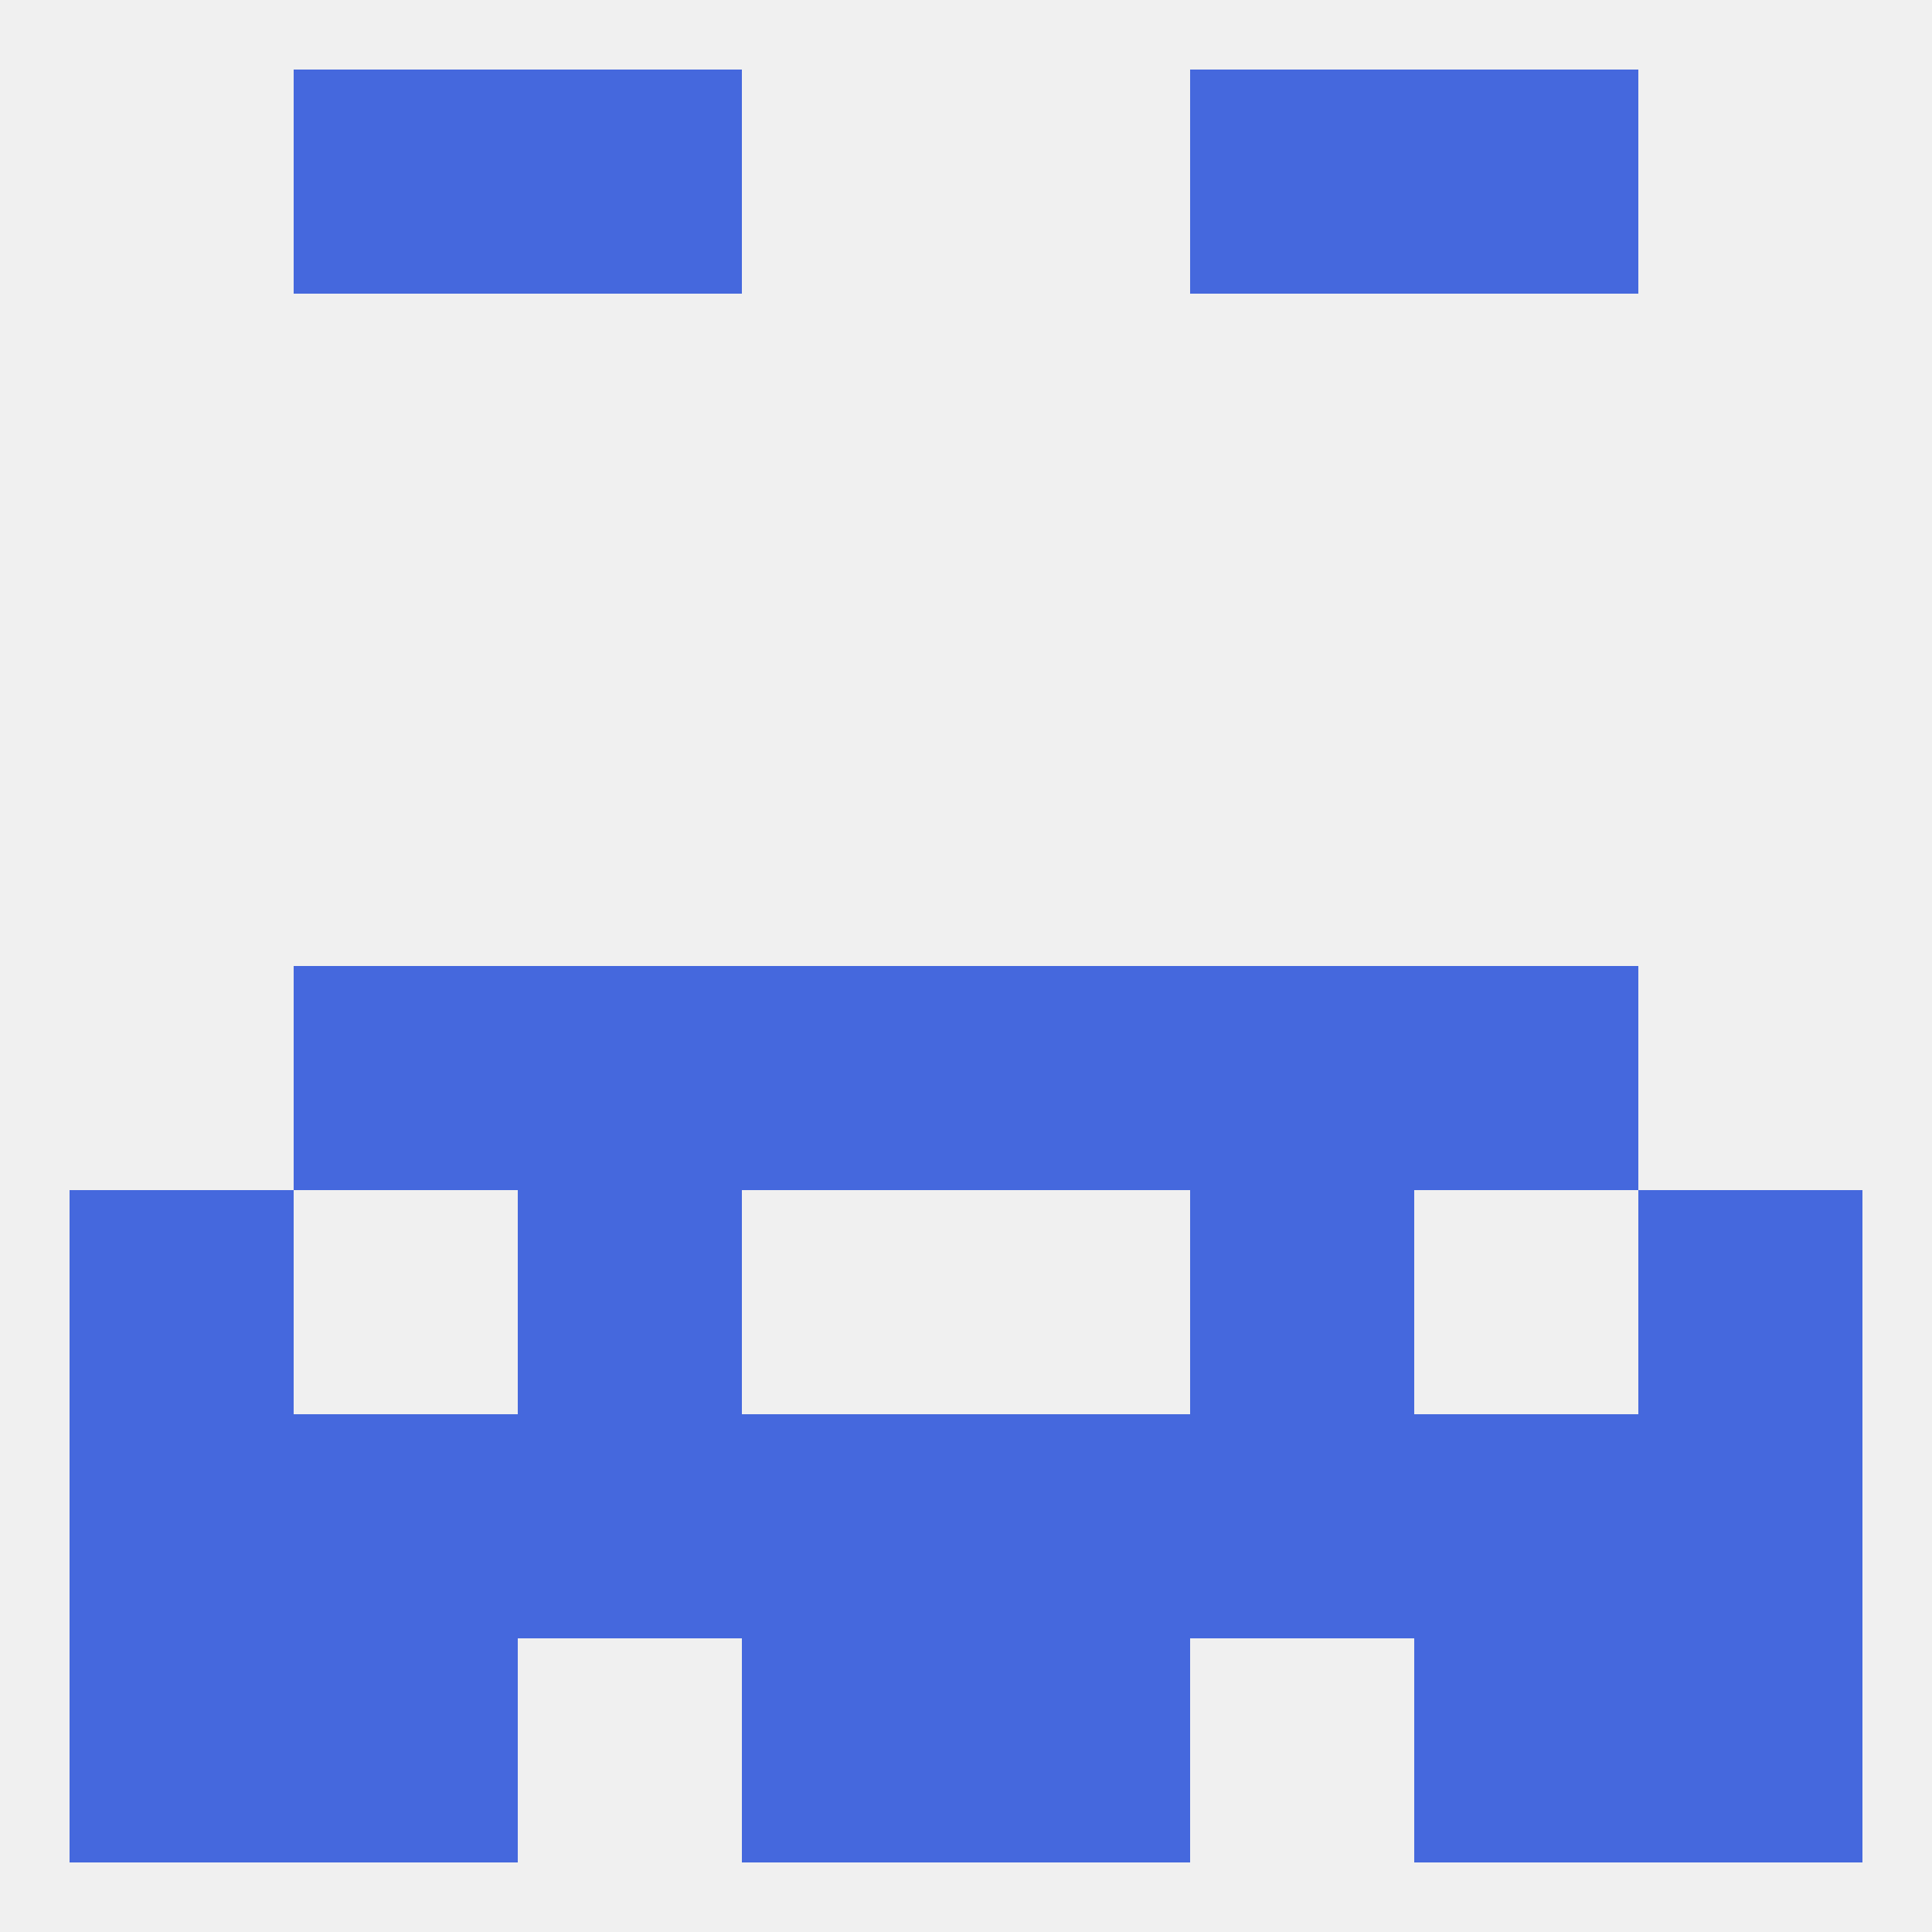
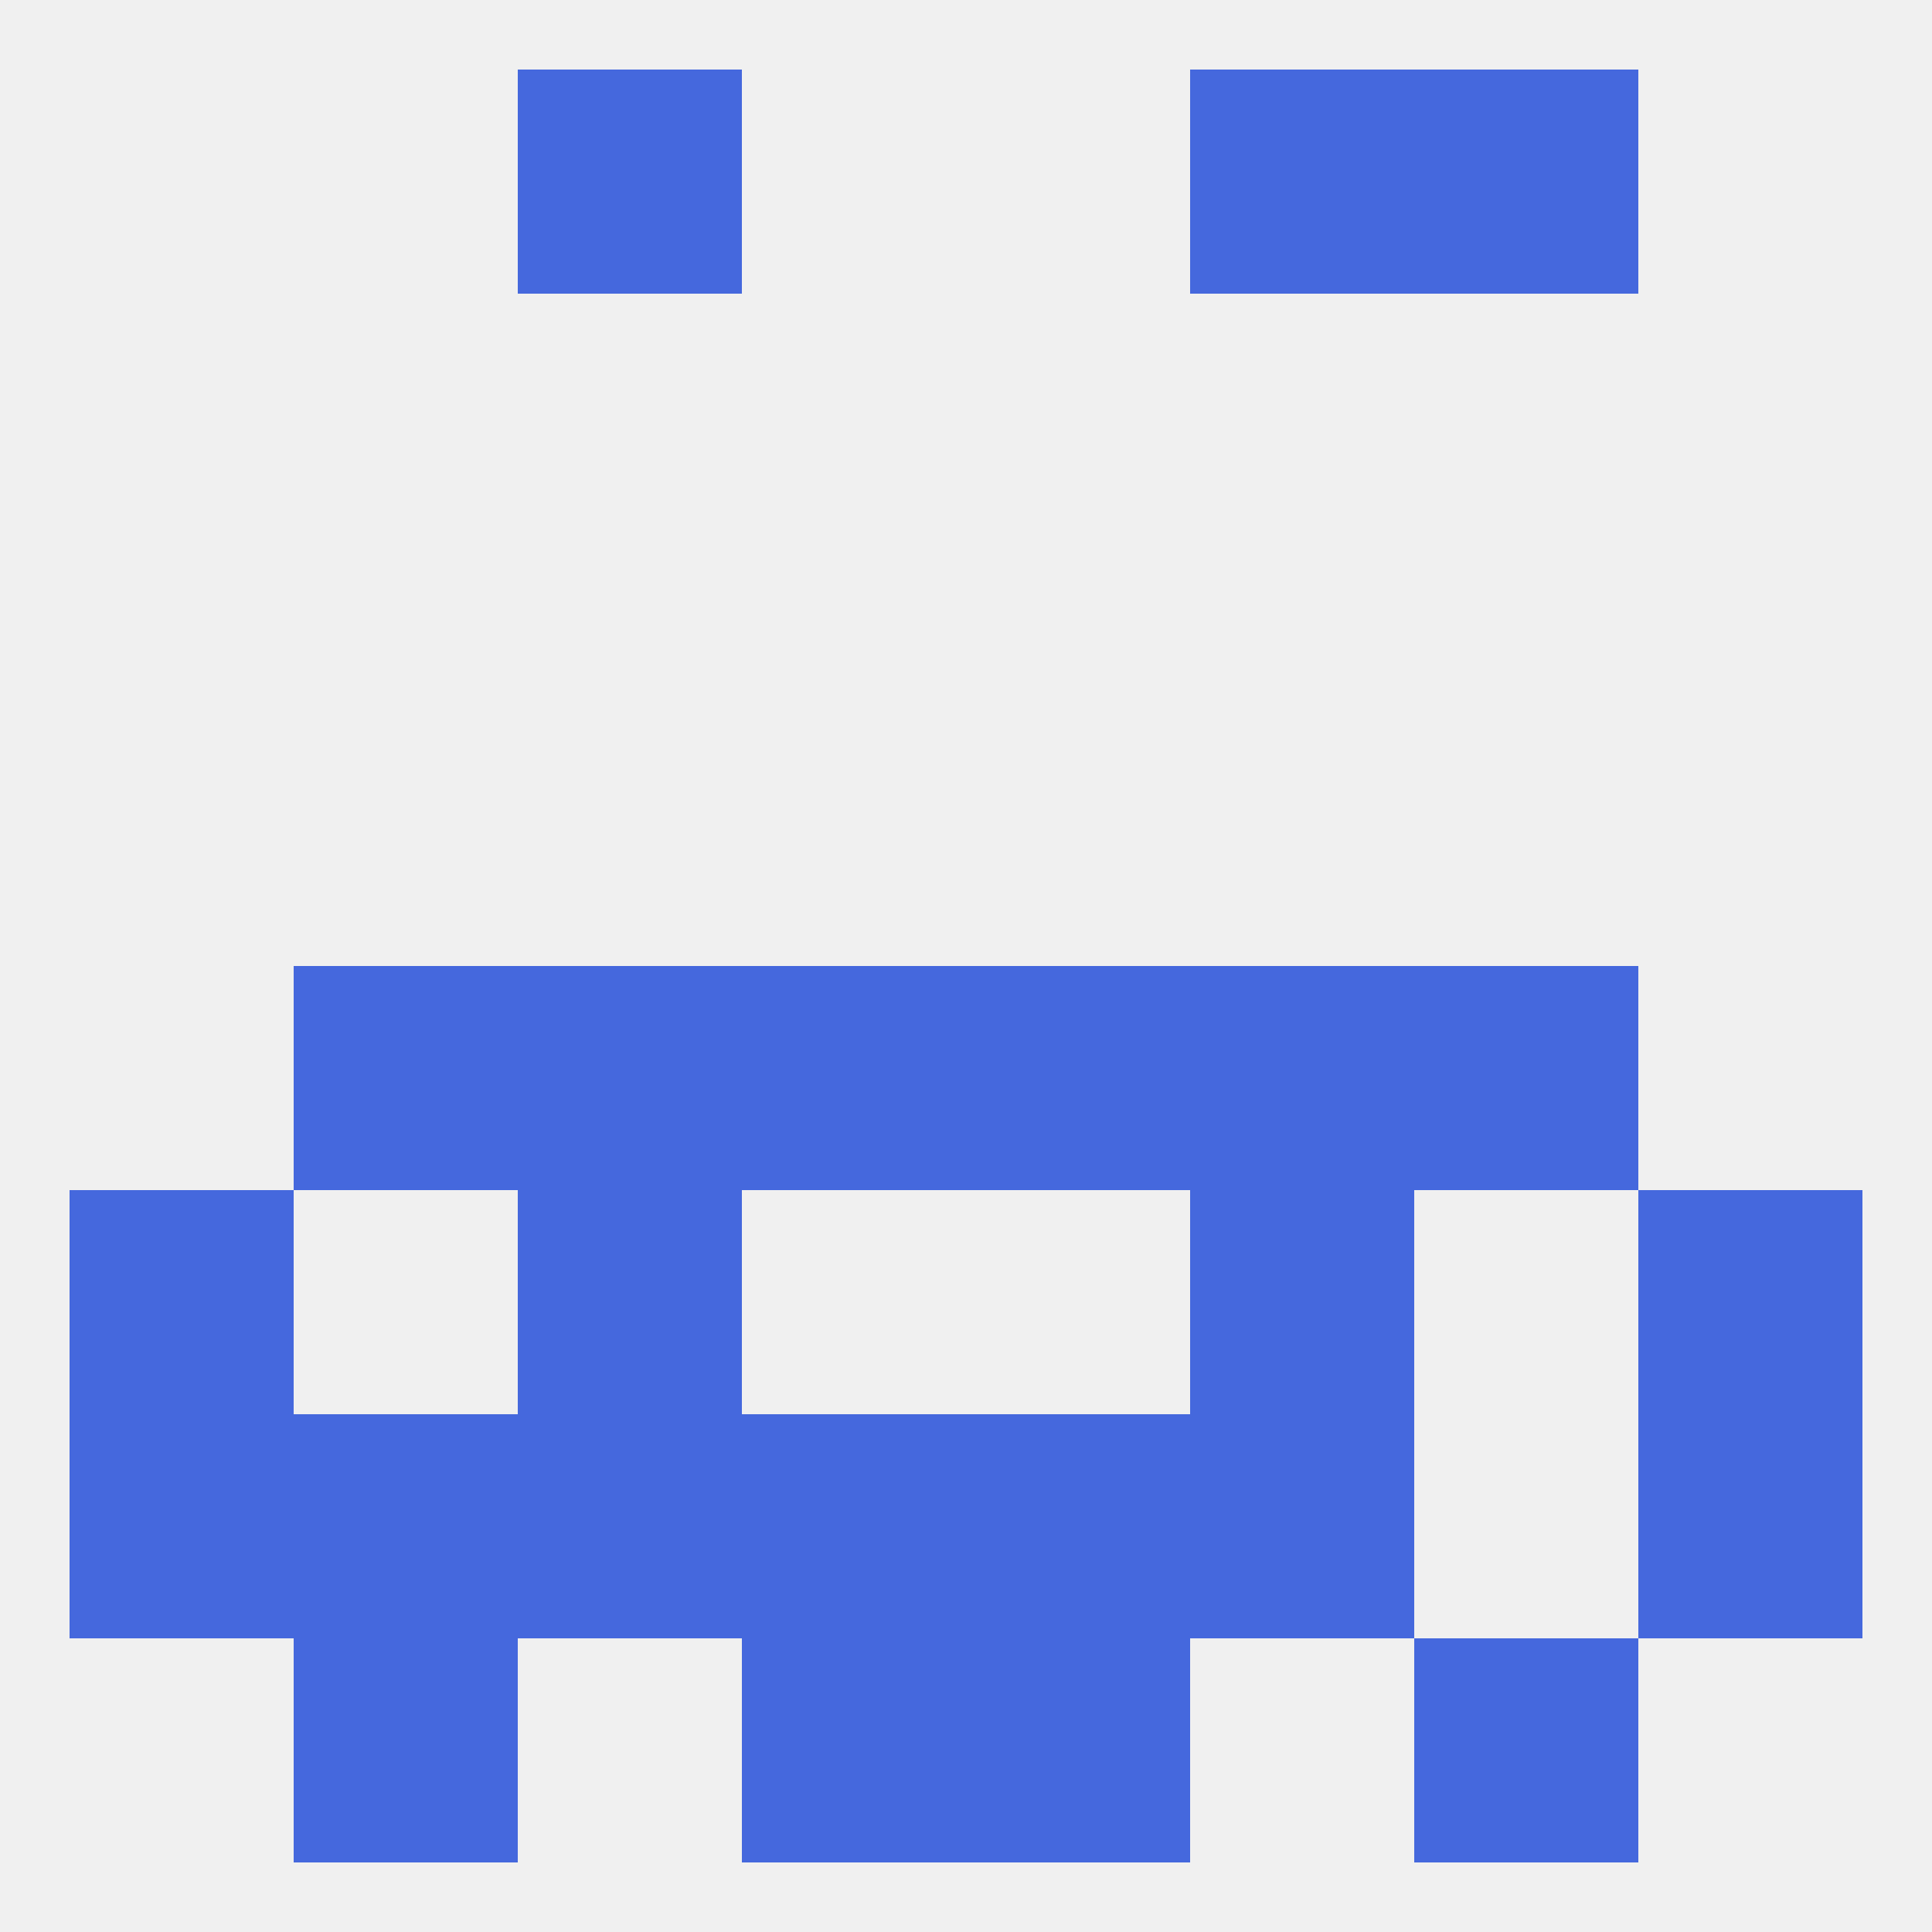
<svg xmlns="http://www.w3.org/2000/svg" version="1.1" baseprofile="full" width="250" height="250" viewBox="0 0 250 250">
  <rect width="100%" height="100%" fill="rgba(240,240,240,255)" />
  <rect x="67" y="183" width="29" height="29" fill="rgba(69,104,221,255)" />
  <rect x="154" y="183" width="29" height="29" fill="rgba(69,104,221,255)" />
  <rect x="38" y="183" width="29" height="29" fill="rgba(69,104,221,255)" />
  <rect x="96" y="183" width="29" height="29" fill="rgba(69,104,221,255)" />
  <rect x="125" y="183" width="29" height="29" fill="rgba(69,104,221,255)" />
-   <rect x="183" y="183" width="29" height="29" fill="rgba(69,104,221,255)" />
  <rect x="9" y="183" width="29" height="29" fill="rgba(69,104,221,255)" />
  <rect x="212" y="183" width="29" height="29" fill="rgba(69,104,221,255)" />
  <rect x="38" y="212" width="29" height="29" fill="rgba(69,104,221,255)" />
  <rect x="183" y="212" width="29" height="29" fill="rgba(69,104,221,255)" />
  <rect x="96" y="212" width="29" height="29" fill="rgba(69,104,221,255)" />
  <rect x="125" y="212" width="29" height="29" fill="rgba(69,104,221,255)" />
-   <rect x="9" y="212" width="29" height="29" fill="rgba(69,104,221,255)" />
-   <rect x="212" y="212" width="29" height="29" fill="rgba(69,104,221,255)" />
  <rect x="183" y="9" width="29" height="29" fill="rgba(69,104,221,255)" />
  <rect x="67" y="9" width="29" height="29" fill="rgba(69,104,221,255)" />
  <rect x="154" y="9" width="29" height="29" fill="rgba(69,104,221,255)" />
-   <rect x="38" y="9" width="29" height="29" fill="rgba(69,104,221,255)" />
  <rect x="9" y="154" width="29" height="29" fill="rgba(69,104,221,255)" />
  <rect x="212" y="154" width="29" height="29" fill="rgba(69,104,221,255)" />
  <rect x="67" y="154" width="29" height="29" fill="rgba(69,104,221,255)" />
  <rect x="154" y="154" width="29" height="29" fill="rgba(69,104,221,255)" />
  <rect x="38" y="125" width="29" height="29" fill="rgba(69,104,221,255)" />
  <rect x="183" y="125" width="29" height="29" fill="rgba(69,104,221,255)" />
  <rect x="96" y="125" width="29" height="29" fill="rgba(69,104,221,255)" />
  <rect x="125" y="125" width="29" height="29" fill="rgba(69,104,221,255)" />
  <rect x="67" y="125" width="29" height="29" fill="rgba(69,104,221,255)" />
  <rect x="154" y="125" width="29" height="29" fill="rgba(69,104,221,255)" />
</svg>